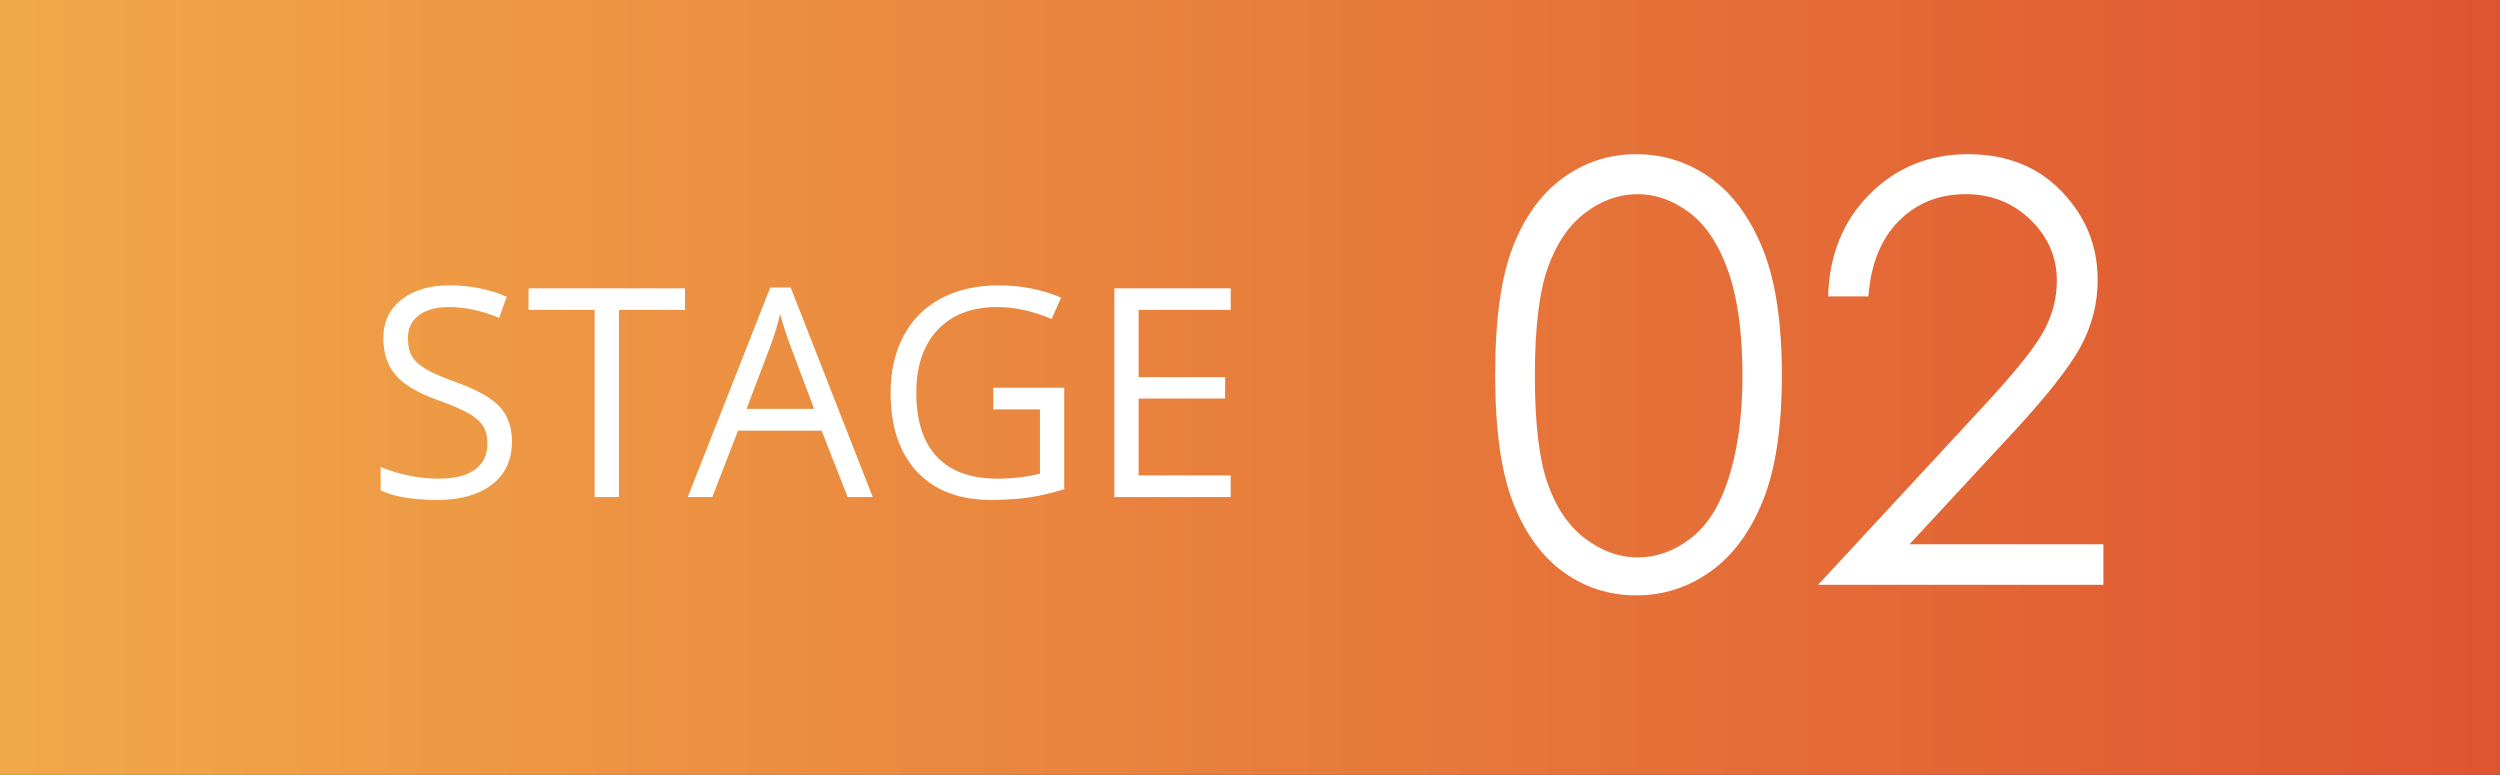
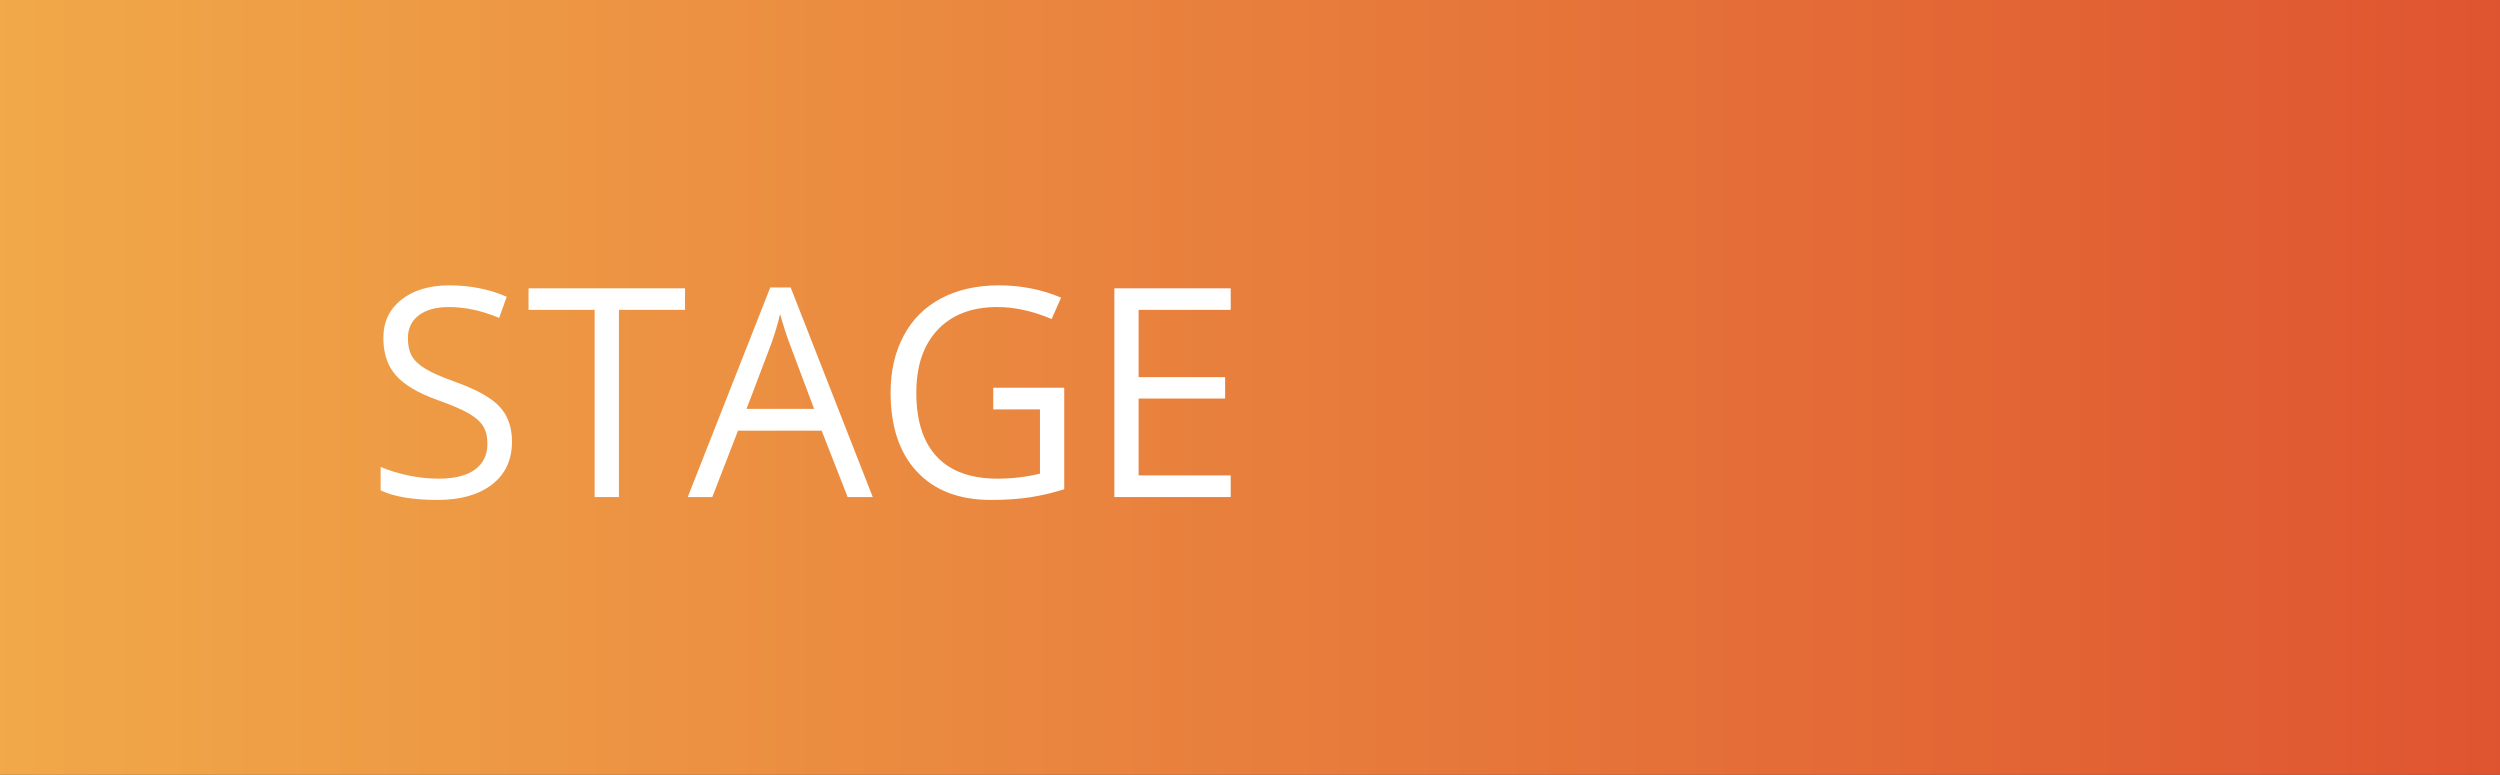
<svg xmlns="http://www.w3.org/2000/svg" width="171px" height="53px" viewBox="0 0 171 53" version="1.1">
  <rect x="0" y="0" width="171" height="53" fill="#333333" stroke="none" />
  <title>stage2</title>
  <desc>Created with Sketch.</desc>
  <defs>
    <linearGradient x1="0%" y1="50%" x2="100%" y2="50%" id="linearGradient-1">
      <stop stop-color="#F1A949" offset="0%" />
      <stop stop-color="#DF5430" offset="100%" />
    </linearGradient>
  </defs>
  <g id="Features" stroke="none" stroke-width="1" fill="none" fill-rule="evenodd">
    <g id="Artboard" transform="translate(-272, -296)">
      <g id="stage2" transform="translate(272, 296)">
        <rect id="Rectangle-Copy" fill="url(#linearGradient-1)" x="0" y="0" width="171" height="53" />
        <path d="M29.941,34.195 C31.504,34.195 32.741,33.844 33.652,33.141 C34.564,32.438 35.02,31.458 35.02,30.201 C35.02,29.225 34.738,28.43 34.175,27.818 C33.612,27.206 32.581,26.633 31.084,26.1 C30.192,25.781 29.53,25.489 29.097,25.226 C28.664,24.962 28.356,24.672 28.174,24.356 C27.992,24.041 27.9,23.635 27.9,23.141 C27.9,22.47 28.148,21.946 28.643,21.568 C29.137,21.191 29.824,21.002 30.703,21.002 C31.816,21.002 32.962,21.249 34.141,21.744 L34.141,21.744 L34.658,20.299 C33.467,19.778 32.161,19.518 30.742,19.518 C29.382,19.518 28.288,19.843 27.461,20.494 C26.634,21.145 26.221,22.021 26.221,23.121 C26.221,24.169 26.506,25.019 27.075,25.67 C27.645,26.321 28.594,26.884 29.922,27.359 C30.872,27.698 31.58,28.001 32.046,28.268 C32.511,28.535 32.843,28.826 33.042,29.142 C33.241,29.457 33.34,29.863 33.34,30.357 C33.34,31.106 33.06,31.69 32.5,32.11 C31.94,32.53 31.107,32.74 30,32.74 C29.323,32.74 28.639,32.669 27.949,32.525 C27.259,32.382 26.621,32.187 26.035,31.939 L26.035,31.939 L26.035,33.541 C26.947,33.977 28.249,34.195 29.941,34.195 Z M42.334,34 L42.334,21.197 L46.855,21.197 L46.855,19.723 L36.152,19.723 L36.152,21.197 L40.674,21.197 L40.674,34 L42.334,34 Z M48.721,34 L50.479,29.459 L56.201,29.459 L57.979,34 L59.697,34 L54.082,19.664 L52.686,19.664 L47.041,34 L48.721,34 Z M55.684,27.965 L51.064,27.965 L52.744,23.541 C53.011,22.792 53.216,22.105 53.359,21.48 C53.587,22.294 53.809,22.981 54.023,23.541 L54.023,23.541 L55.684,27.965 Z M67.773,34.195 C68.802,34.195 69.707,34.133 70.488,34.01 C71.27,33.886 72.038,33.704 72.793,33.463 L72.793,33.463 L72.793,26.52 L67.939,26.52 L67.939,28.004 L71.133,28.004 L71.133,32.398 C70.189,32.626 69.222,32.74 68.232,32.74 C66.41,32.74 65.028,32.242 64.087,31.246 C63.146,30.25 62.676,28.788 62.676,26.861 C62.676,25.025 63.164,23.59 64.141,22.555 C65.117,21.52 66.475,21.002 68.213,21.002 C69.404,21.002 70.645,21.275 71.934,21.822 L71.934,21.822 L72.578,20.357 C71.263,19.798 69.844,19.518 68.32,19.518 C66.816,19.518 65.505,19.812 64.385,20.401 C63.265,20.991 62.407,21.843 61.812,22.96 C61.216,24.076 60.918,25.377 60.918,26.861 C60.918,29.179 61.52,30.981 62.725,32.267 C63.929,33.552 65.612,34.195 67.773,34.195 Z M84.18,34 L84.18,32.516 L77.881,32.516 L77.881,27.262 L83.799,27.262 L83.799,25.797 L77.881,25.797 L77.881,21.197 L84.18,21.197 L84.18,19.723 L76.221,19.723 L76.221,34 L84.18,34 Z" id="STAGE" fill="#FFFFFF" fill-rule="nonzero" />
-         <path d="M111.918,40.723 C113.78,40.723 115.473,40.179 116.996,39.092 C118.52,38.005 119.714,36.393 120.58,34.258 C121.446,32.122 121.879,29.251 121.879,25.645 C121.879,22.025 121.439,19.141 120.561,16.992 C119.682,14.844 118.487,13.232 116.977,12.158 C115.466,11.084 113.78,10.547 111.918,10.547 C110.082,10.547 108.422,11.081 106.938,12.148 C105.453,13.216 104.304,14.785 103.49,16.855 C102.676,18.926 102.27,21.855 102.27,25.645 C102.27,29.408 102.683,32.334 103.51,34.424 C104.337,36.514 105.486,38.086 106.957,39.141 C108.428,40.195 110.082,40.723 111.918,40.723 Z M112.016,38.125 C110.753,38.125 109.555,37.695 108.422,36.836 C107.289,35.977 106.433,34.717 105.854,33.057 C105.274,31.396 104.984,28.945 104.984,25.703 C104.984,22.448 105.277,19.99 105.863,18.33 C106.449,16.67 107.302,15.413 108.422,14.561 C109.542,13.708 110.74,13.281 112.016,13.281 C113.266,13.281 114.454,13.708 115.58,14.561 C116.706,15.413 117.589,16.761 118.227,18.604 C118.865,20.446 119.184,22.812 119.184,25.703 C119.184,28.581 118.826,31.042 118.109,33.086 C117.536,34.766 116.697,36.025 115.59,36.865 C114.483,37.705 113.292,38.125 112.016,38.125 Z M143.871,40 L143.871,37.227 L130.609,37.227 L137.758,29.512 C140.01,27.077 141.527,25.146 142.309,23.721 C143.09,22.295 143.48,20.768 143.48,19.141 C143.48,16.823 142.663,14.811 141.029,13.105 C139.395,11.4 137.257,10.547 134.613,10.547 C131.944,10.547 129.701,11.458 127.885,13.281 C126.068,15.104 125.121,17.435 125.043,20.273 L125.043,20.273 L127.797,20.273 C127.966,18.06 128.66,16.341 129.877,15.117 C131.094,13.893 132.621,13.281 134.457,13.281 C136.202,13.281 137.676,13.864 138.881,15.029 C140.085,16.195 140.688,17.585 140.688,19.199 C140.688,20.475 140.352,21.689 139.682,22.842 C139.011,23.994 137.562,25.762 135.336,28.145 L135.336,28.145 L124.359,40 L143.871,40 Z" id="02" fill="#FFFFFF" fill-rule="nonzero" />
      </g>
    </g>
  </g>
</svg>